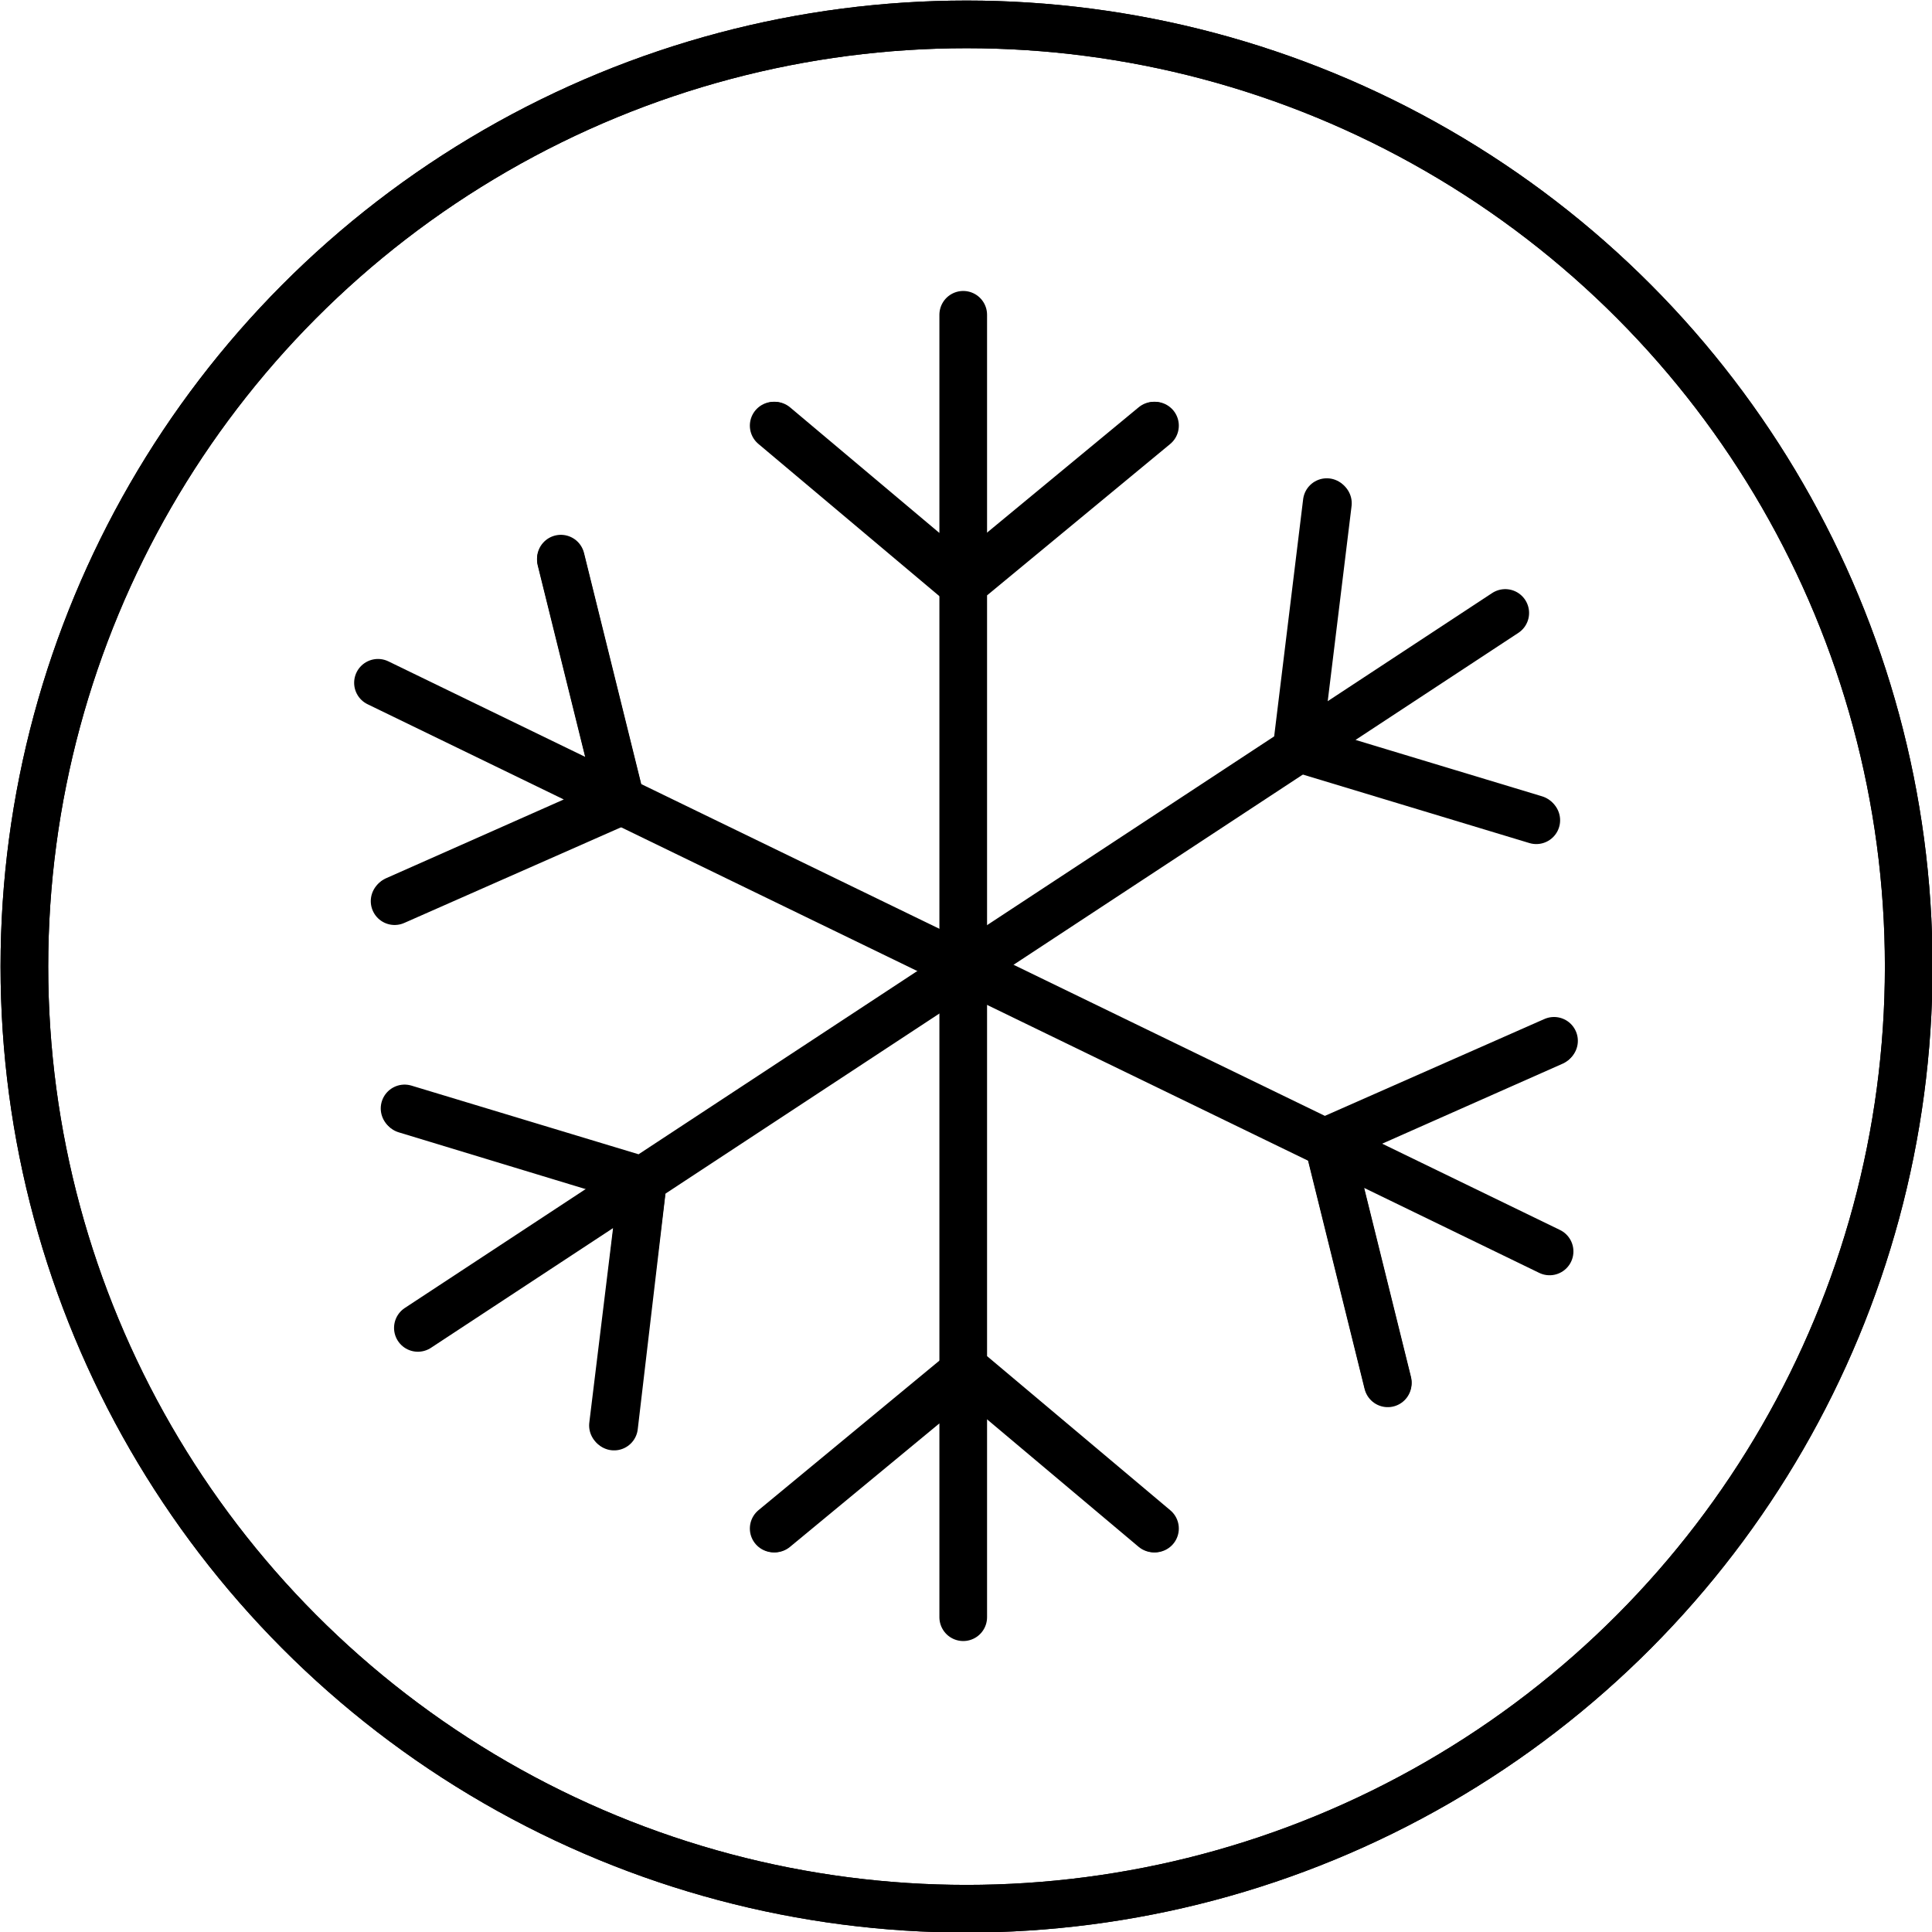
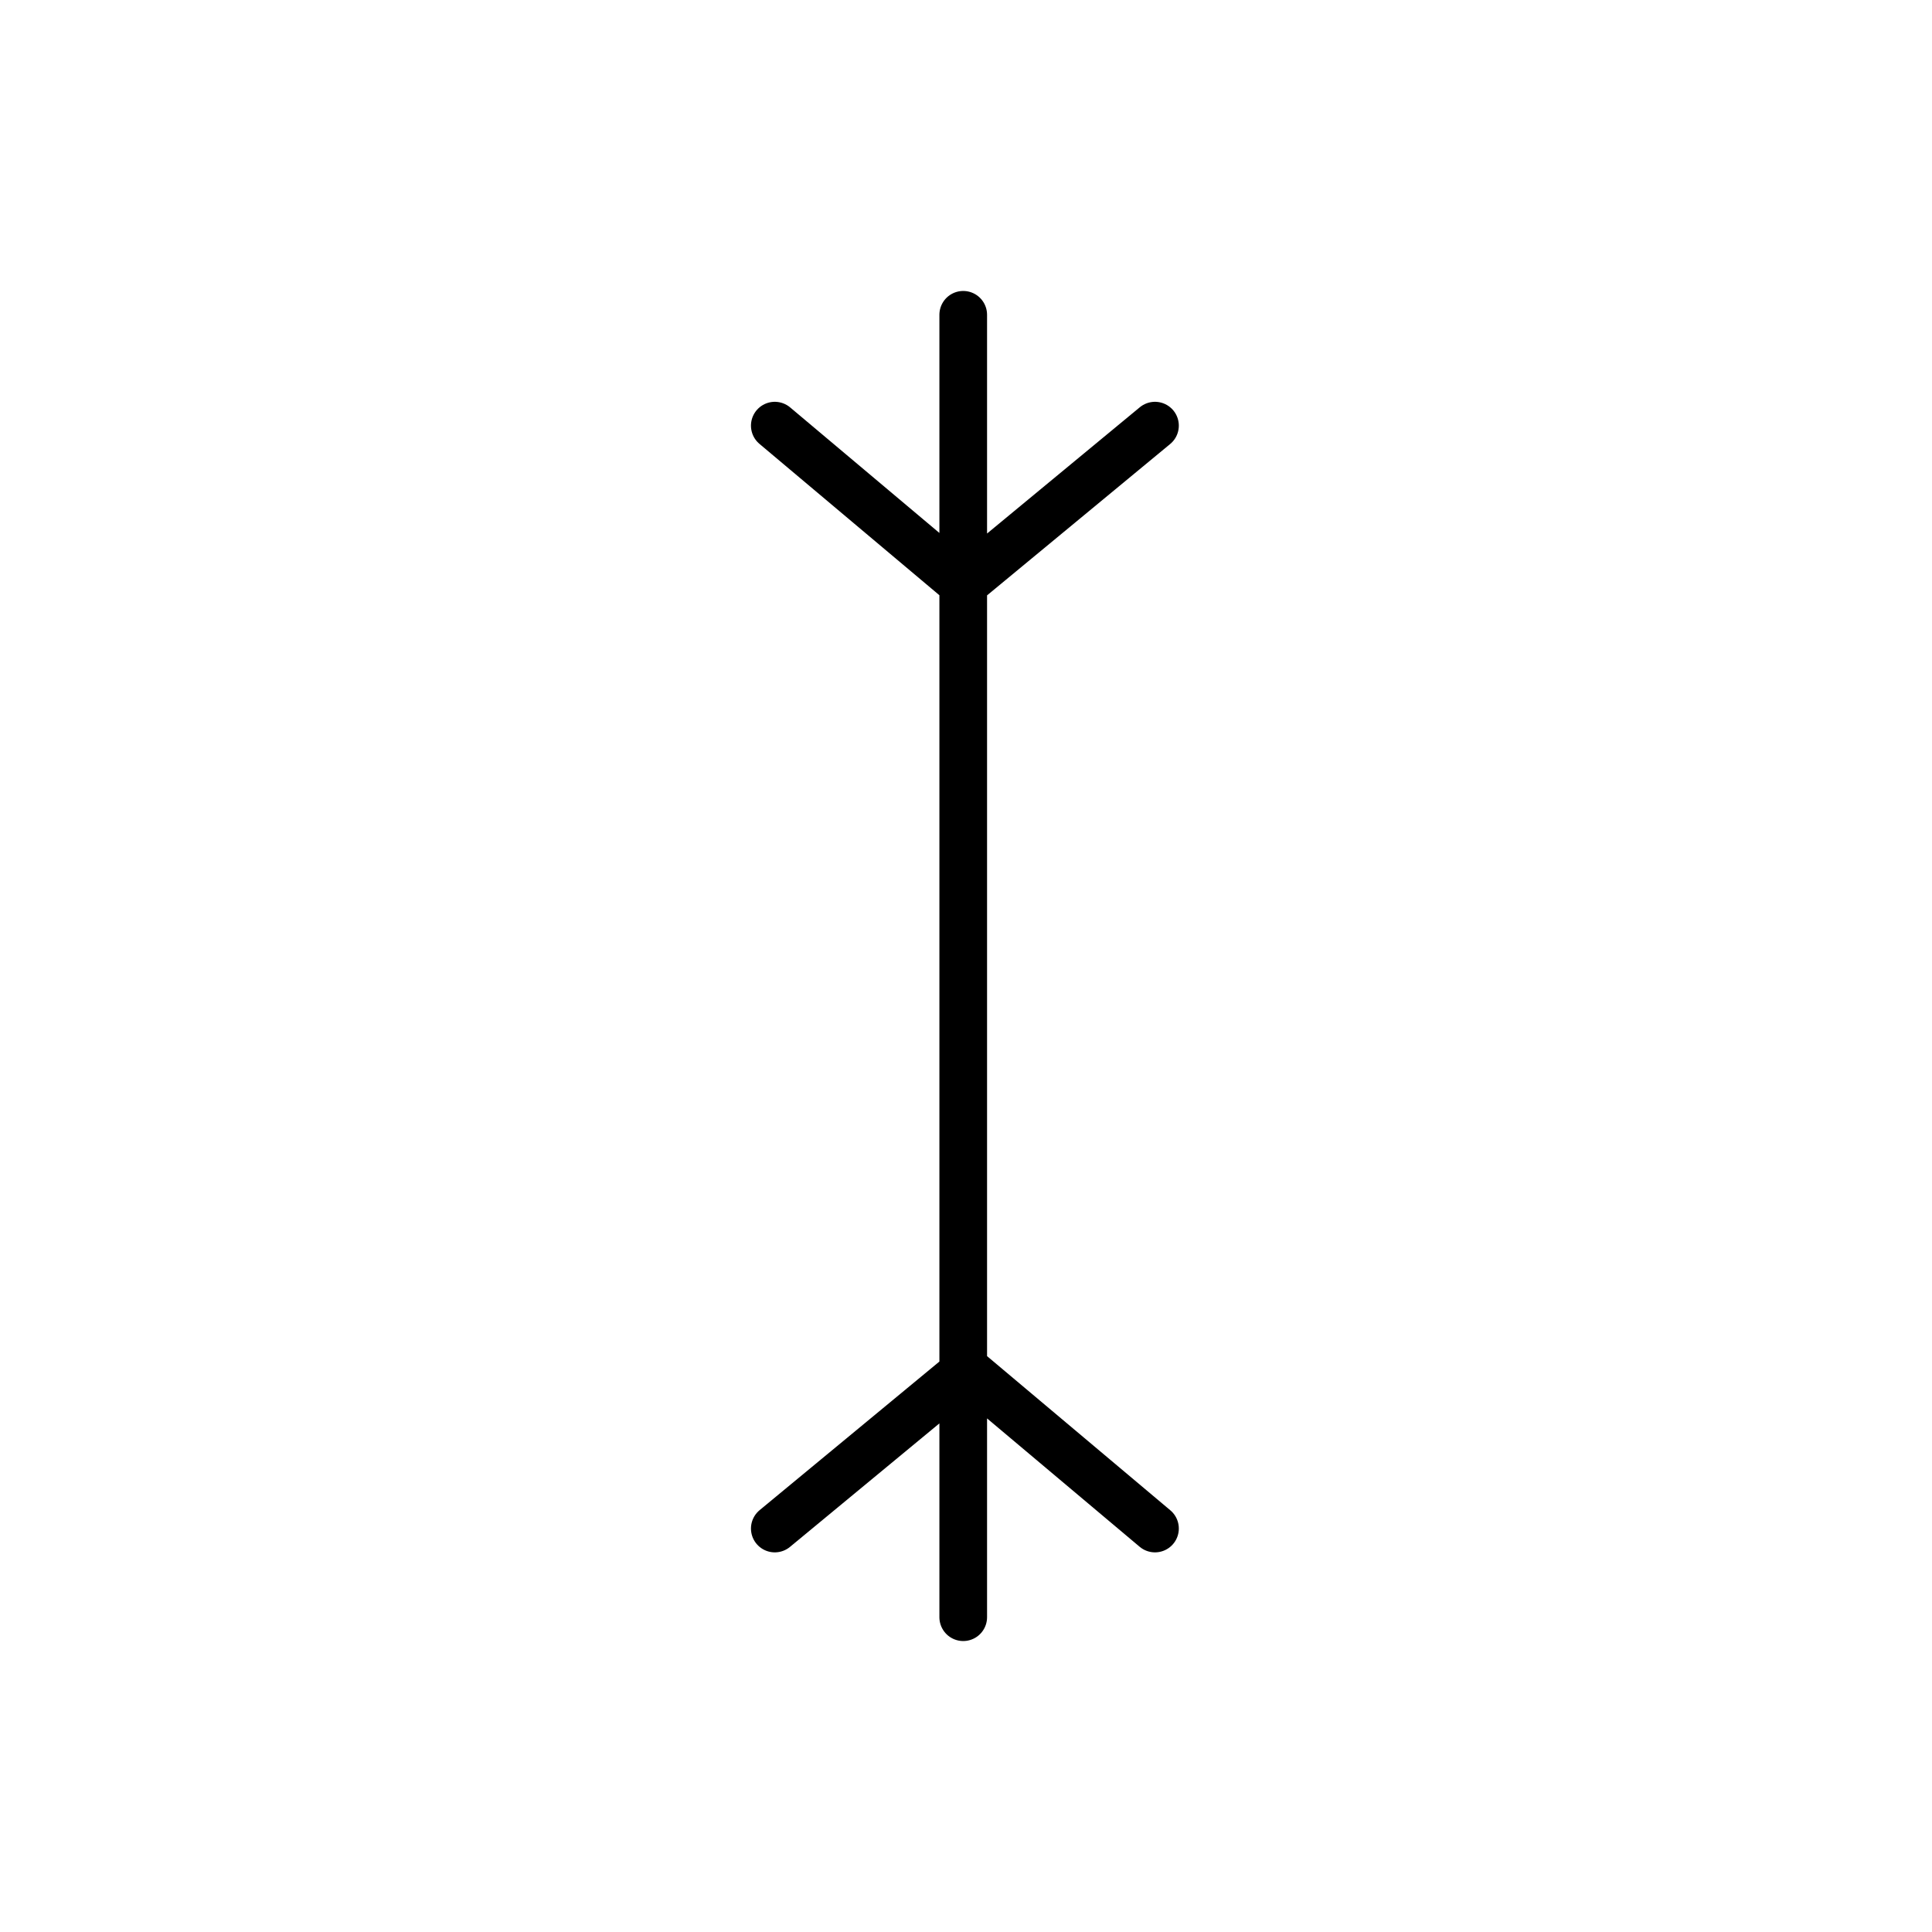
<svg xmlns="http://www.w3.org/2000/svg" viewBox="0 0 17.43 17.43">
  <defs>
    <style>.cls-1{fill:none;stroke:#000;stroke-linecap:round;stroke-linejoin:round;stroke-width:.43px}</style>
  </defs>
-   <circle class="cls-1" cx="8.72" cy="8.72" r="8.5" />
-   <circle class="cls-1" cx="8.72" cy="8.72" r="8.5" />
  <path class="cls-1" d="M8.69 14.59V2.84m1.73 1L8.69 5.27l-1.7-1.43m0 9.95 1.73-1.43 1.7 1.43m-1.73.8V2.84" />
-   <path class="cls-1" d="M10.41 3.84 8.68 5.27l-1.7-1.43m0 9.95 1.73-1.43 1.7 1.43m3.57-2.5L3.41 6.16m1.65-1.12.54 2.18-2.03.9m8.95 4.35-.54-2.18 2.04-.9m-.04 1.9L3.41 6.16" />
-   <path class="cls-1" d="m5.06 5.05.54 2.18-2.04.9m8.96 4.35-.54-2.18 2.03-.9m-.43-3.87-9.81 6.45M3.65 10l2.15.65-.27 2.21m8.32-5.47-2.15-.65.27-2.21m1.61 1-9.81 6.45" />
-   <path class="cls-1" d="m3.66 10.01 2.14.65-.26 2.21m8.32-5.47-2.15-.65.27-2.21" />
</svg>